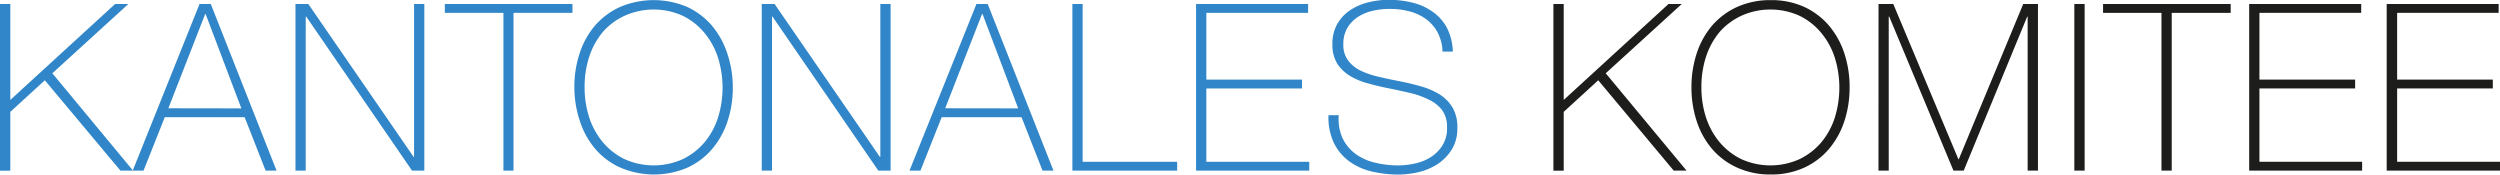
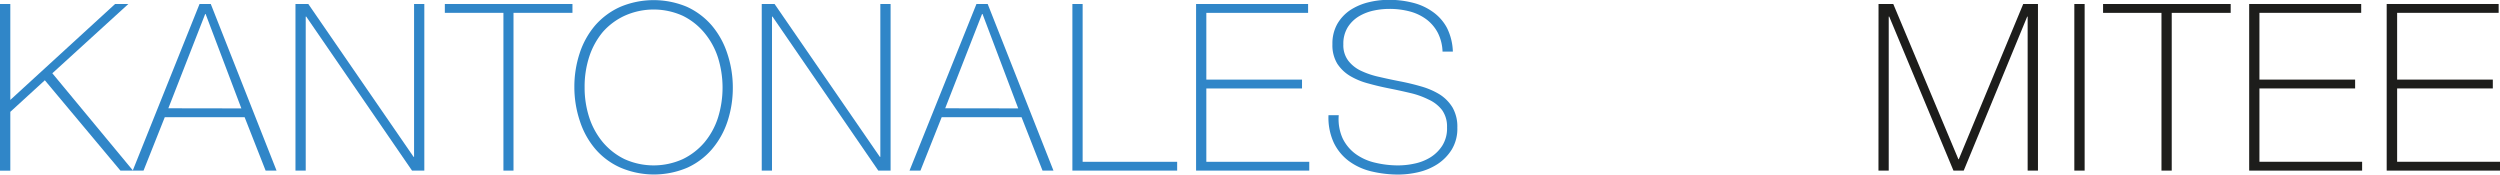
<svg xmlns="http://www.w3.org/2000/svg" id="Ebene_1_Kopie" data-name="Ebene 1 Kopie" viewBox="0 0 407.06 28.43">
  <defs>
    <style>.cls-1{isolation:isolate;}.cls-2{fill:#3086c8;}.cls-3{fill:#1d1d1b;}</style>
  </defs>
  <g class="cls-1">
    <g class="cls-1">
      <path class="cls-2" d="M2.39,5.44H4.07V21.06L21.13,5.44h2.16L10.91,16.72,24.05,32.57H22L9.69,17.86,4.07,23v9.58H2.39Z" transform="translate(-2.39 -4.79)" />
      <path class="cls-2" d="M34.88,5.44h1.83L47.42,32.57H45.64l-3.42-8.7h-13l-3.46,8.7H24Zm6.81,17L35.87,7.07H35.8l-6,15.35Z" transform="translate(-2.39 -4.79)" />
      <path class="cls-2" d="M50.5,5.44h2.09L69.73,30.33h.08V5.44h1.67V32.57h-2L52.25,7.49h-.08V32.57H50.5Z" transform="translate(-2.39 -4.79)" />
    </g>
    <g class="cls-1">
      <path class="cls-2" d="M74.82,6.88V5.44H95.6V6.88H86V32.57H84.36V6.88Z" transform="translate(-2.39 -4.79)" />
    </g>
    <g class="cls-1">
      <path class="cls-2" d="M121.71,19a17.43,17.43,0,0,1-.87,5.57,13.47,13.47,0,0,1-2.53,4.52,11.64,11.64,0,0,1-4,3,13.89,13.89,0,0,1-10.88,0,11.62,11.62,0,0,1-4.07-3,13.3,13.3,0,0,1-2.53-4.52A17.43,17.43,0,0,1,95.91,19a17.41,17.41,0,0,1,.87-5.56,13.35,13.35,0,0,1,2.53-4.53,11.87,11.87,0,0,1,4.07-3,14,14,0,0,1,10.88,0,11.89,11.89,0,0,1,4,3,13.52,13.52,0,0,1,2.53,4.53A17.41,17.41,0,0,1,121.71,19ZM97.58,19a15.63,15.63,0,0,0,.76,4.94,12.18,12.18,0,0,0,2.2,4,10.83,10.83,0,0,0,3.54,2.76,11.52,11.52,0,0,0,9.48,0A10.81,10.81,0,0,0,117.07,28a12,12,0,0,0,2.21-4,16.43,16.43,0,0,0,0-9.88,12.07,12.07,0,0,0-2.21-4,10.68,10.68,0,0,0-3.51-2.76,11.52,11.52,0,0,0-9.48,0A10.69,10.69,0,0,0,100.54,10a12.23,12.23,0,0,0-2.2,4A15.72,15.72,0,0,0,97.58,19Z" transform="translate(-2.39 -4.79)" />
      <path class="cls-2" d="M126.42,5.44h2.09l17.14,24.89h.08V5.44h1.67V32.57h-2L128.17,7.49h-.08V32.57h-1.67Z" transform="translate(-2.39 -4.79)" />
      <path class="cls-2" d="M161.38,5.44h1.83l10.71,27.13h-1.78l-3.42-8.7h-13l-3.46,8.7h-1.78Zm6.8,17L162.37,7.07h-.08l-6,15.35Z" transform="translate(-2.39 -4.79)" />
      <path class="cls-2" d="M177,5.44h1.67V31.13h15.39v1.44H177Z" transform="translate(-2.39 -4.79)" />
      <path class="cls-2" d="M197.14,5.44h18.24V6.88H198.81V17.75h15.58v1.44H198.81V31.13h16.76v1.44H197.14Z" transform="translate(-2.39 -4.79)" />
      <path class="cls-2" d="M237.27,13.19a7.28,7.28,0,0,0-.74-3A6.55,6.55,0,0,0,234.72,8,7.91,7.91,0,0,0,232,6.67a12.86,12.86,0,0,0-3.44-.43,12.17,12.17,0,0,0-2.45.26,8,8,0,0,0-2.43.93,5.52,5.52,0,0,0-1.84,1.79,5.08,5.08,0,0,0-.72,2.79,4.15,4.15,0,0,0,.8,2.66A5.61,5.61,0,0,0,224,16.32a13.61,13.61,0,0,0,3,1c1.11.26,2.24.5,3.38.72s2.3.5,3.4.82a12.12,12.12,0,0,1,3,1.29,6.6,6.6,0,0,1,2.11,2.13,6.26,6.26,0,0,1,.79,3.29,6.53,6.53,0,0,1-.91,3.57,7.73,7.73,0,0,1-2.3,2.36,9.75,9.75,0,0,1-3.08,1.31,14.43,14.43,0,0,1-3.25.4,18.85,18.85,0,0,1-4.48-.52A10.1,10.1,0,0,1,222,31a8.13,8.13,0,0,1-2.45-3,9.75,9.75,0,0,1-.85-4.45h1.67a7.6,7.6,0,0,0,.64,3.78,6.84,6.84,0,0,0,2.11,2.53,8.71,8.71,0,0,0,3.18,1.42,15.89,15.89,0,0,0,3.83.44,12.38,12.38,0,0,0,2.61-.3,8,8,0,0,0,2.54-1,6.17,6.17,0,0,0,1.94-1.9,5.24,5.24,0,0,0,.78-3,4.58,4.58,0,0,0-.8-2.8A5.76,5.76,0,0,0,235,21a13.37,13.37,0,0,0-3-1.07c-1.1-.26-2.24-.51-3.4-.74s-2.27-.49-3.38-.8a11.42,11.42,0,0,1-3-1.23,6.48,6.48,0,0,1-2.09-2,5.81,5.81,0,0,1-.79-3.18,6.46,6.46,0,0,1,.81-3.32,6.85,6.85,0,0,1,2.13-2.25,9.56,9.56,0,0,1,2.94-1.25,13.93,13.93,0,0,1,3.23-.4,15.79,15.79,0,0,1,4,.48,9.47,9.47,0,0,1,3.23,1.48A7.49,7.49,0,0,1,238,9.35a9.28,9.28,0,0,1,.95,3.84Z" transform="translate(-2.39 -4.79)" />
    </g>
    <g class="cls-1">
-       <path class="cls-3" d="M255.32,5.44H257V21.06L274.06,5.44h2.16L263.84,16.72,277,32.57h-2.09L262.62,17.86,257,23v9.58h-1.68Z" transform="translate(-2.39 -4.79)" />
-     </g>
+       </g>
    <g class="cls-1">
-       <path class="cls-3" d="M303.55,19a17.43,17.43,0,0,1-.87,5.57,13.47,13.47,0,0,1-2.53,4.52,11.64,11.64,0,0,1-4,3,12.76,12.76,0,0,1-5.43,1.11,12.93,12.93,0,0,1-5.46-1.11,11.68,11.68,0,0,1-4.06-3,13.3,13.3,0,0,1-2.53-4.52,17.43,17.43,0,0,1-.87-5.57,17.41,17.41,0,0,1,.87-5.56,13.35,13.35,0,0,1,2.53-4.53,11.93,11.93,0,0,1,4.06-3,13.08,13.08,0,0,1,5.46-1.1,12.91,12.91,0,0,1,5.43,1.1,11.89,11.89,0,0,1,4,3,13.52,13.52,0,0,1,2.53,4.53A17.41,17.41,0,0,1,303.55,19Zm-24.13,0a15.63,15.63,0,0,0,.76,4.94,12.18,12.18,0,0,0,2.2,4,10.83,10.83,0,0,0,3.54,2.76,11.52,11.52,0,0,0,9.48,0A10.81,10.81,0,0,0,298.91,28a12,12,0,0,0,2.21-4,16.44,16.44,0,0,0,0-9.88,12.07,12.07,0,0,0-2.21-4,10.68,10.68,0,0,0-3.51-2.76,11.52,11.52,0,0,0-9.48,0A10.69,10.69,0,0,0,282.38,10a12.23,12.23,0,0,0-2.2,4A15.72,15.72,0,0,0,279.42,19Z" transform="translate(-2.39 -4.79)" />
      <path class="cls-3" d="M308.26,5.44h2.4l10.6,25.27h.07L331.82,5.44h2.4V32.57h-1.68V7.49h-.07L322.13,32.57h-1.67L310,7.49h-.08V32.57h-1.67Z" transform="translate(-2.39 -4.79)" />
      <path class="cls-3" d="M340.14,5.44h1.68V32.57h-1.68Z" transform="translate(-2.39 -4.79)" />
      <path class="cls-3" d="M344.82,6.88V5.44H365.6V6.88H356V32.57h-1.67V6.88Z" transform="translate(-2.39 -4.79)" />
      <path class="cls-3" d="M368.61,5.44h18.24V6.88H370.28V17.75h15.58v1.44H370.28V31.13H387v1.44H368.61Z" transform="translate(-2.39 -4.79)" />
      <path class="cls-3" d="M391,5.44h18.23V6.88H392.7V17.75h15.58v1.44H392.7V31.13h16.76v1.44H391Z" transform="translate(-2.39 -4.79)" />
    </g>
  </g>
</svg>